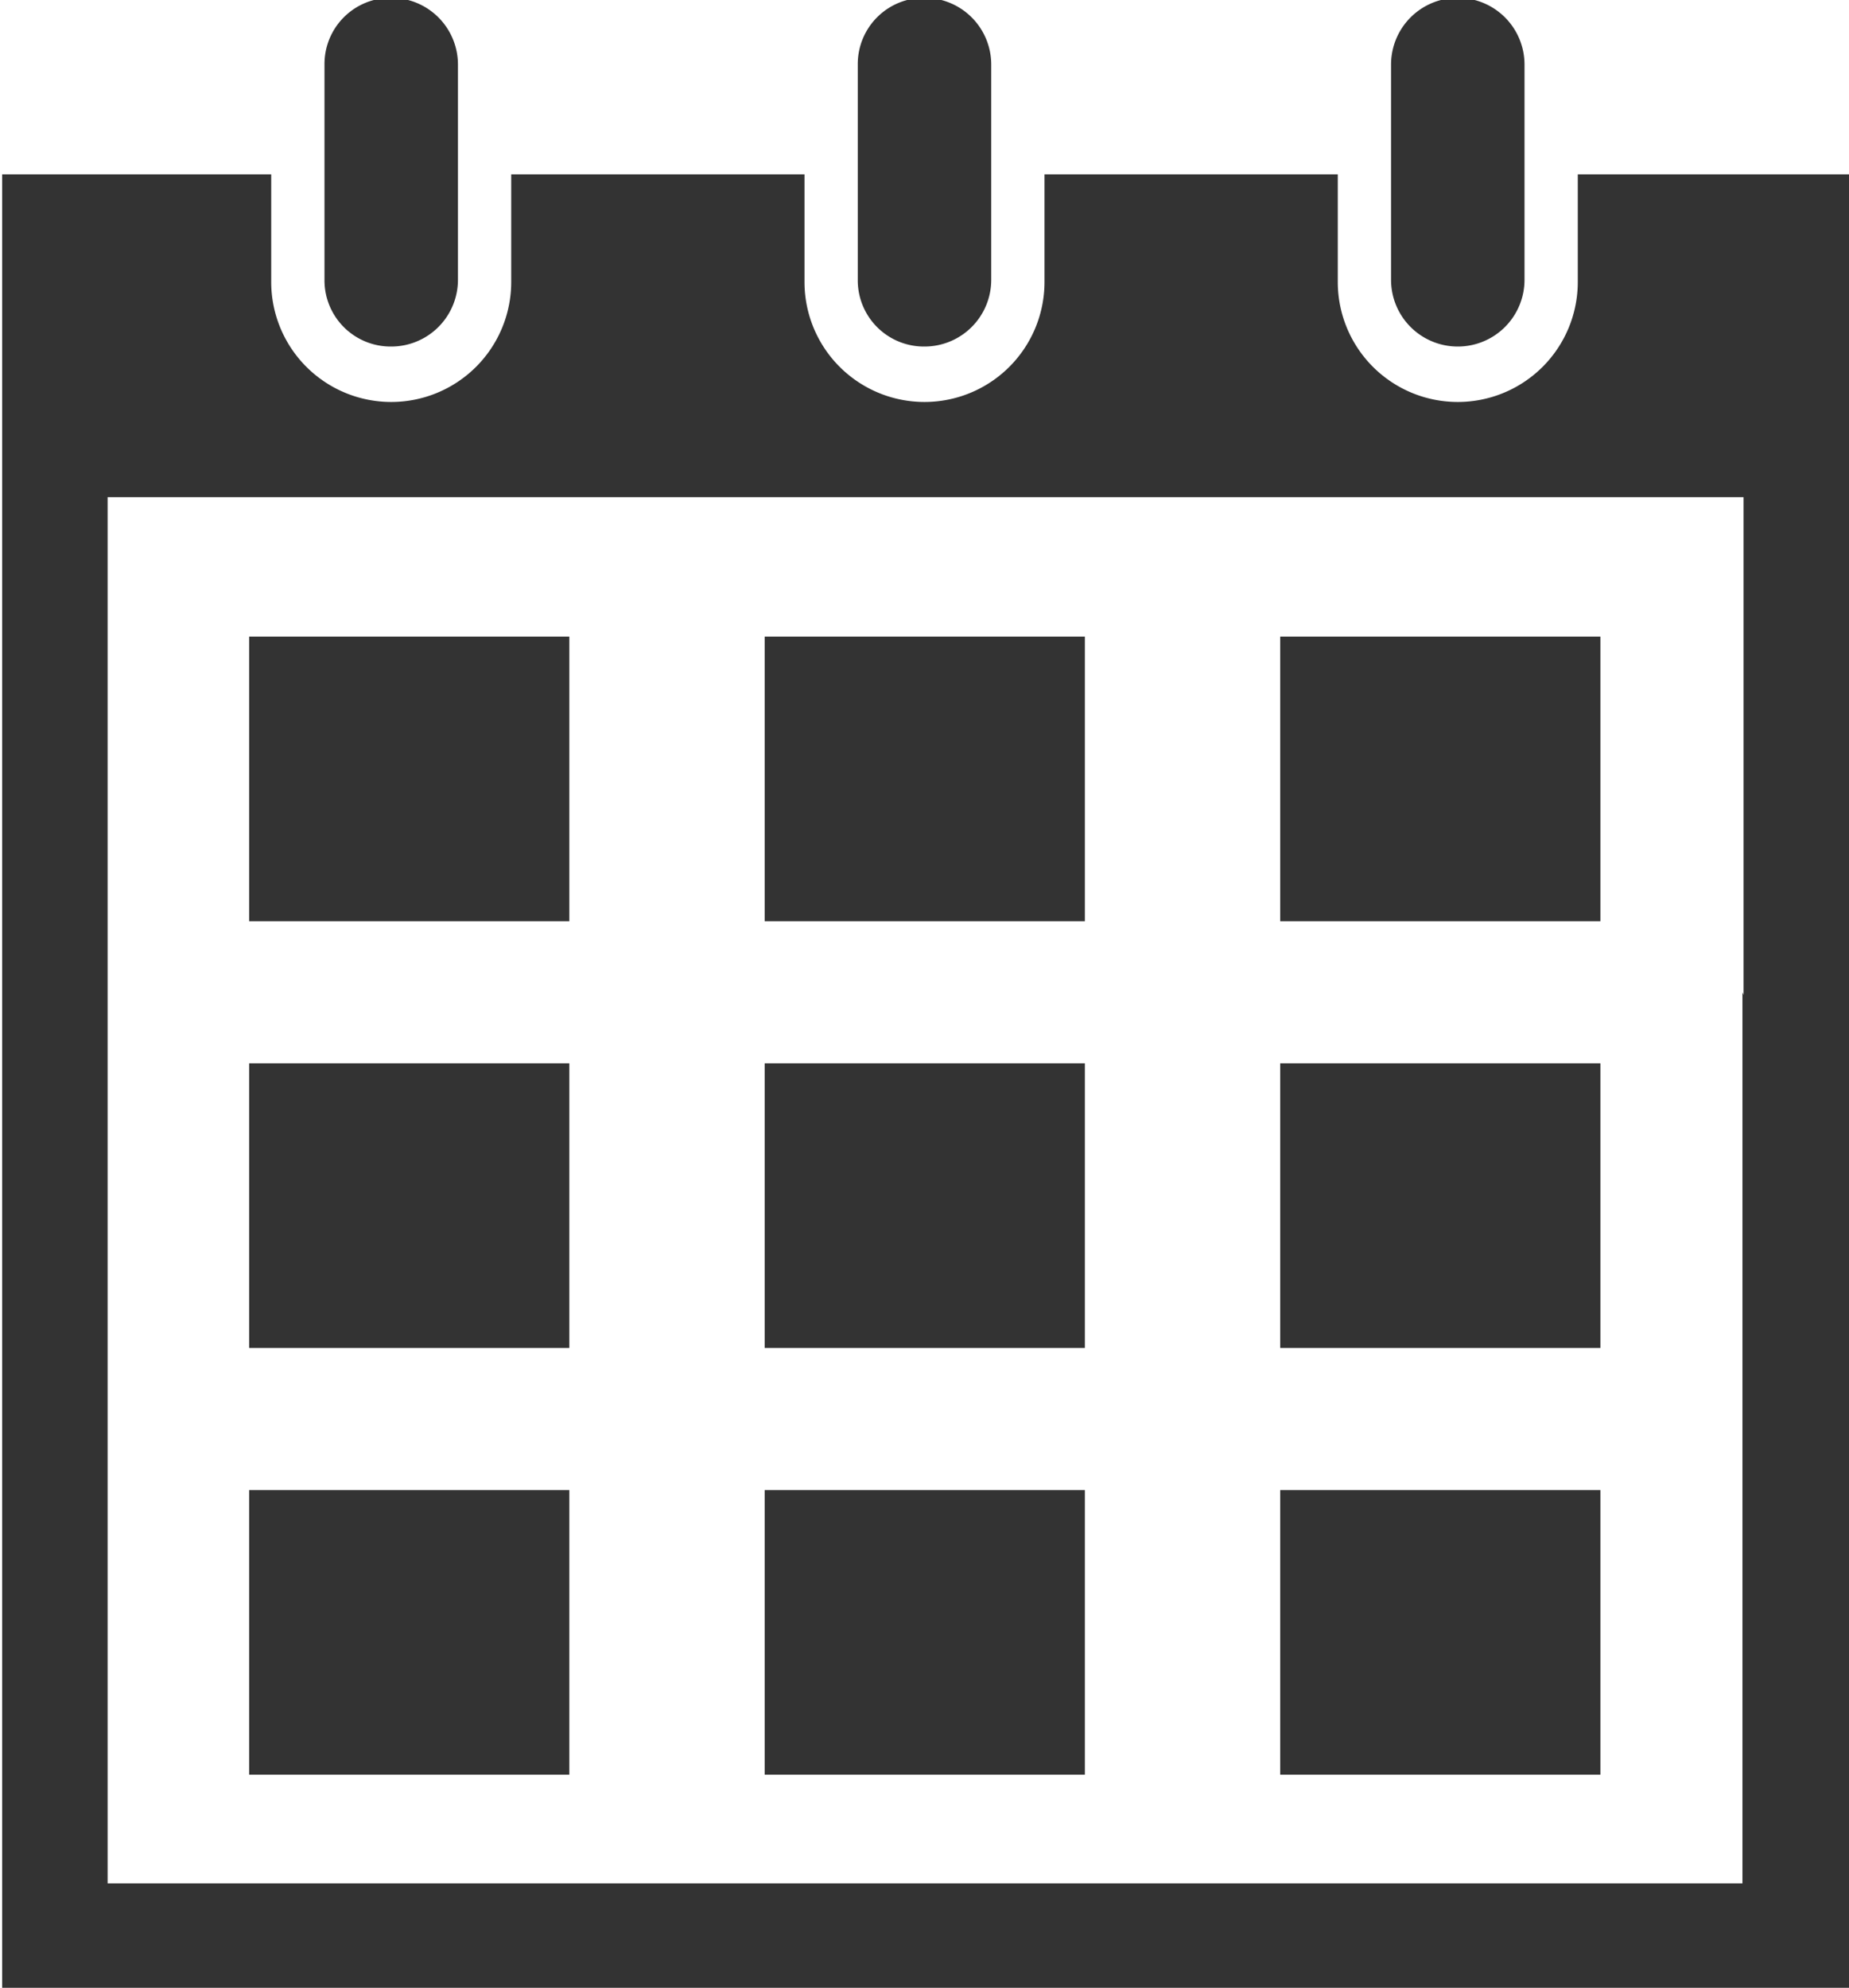
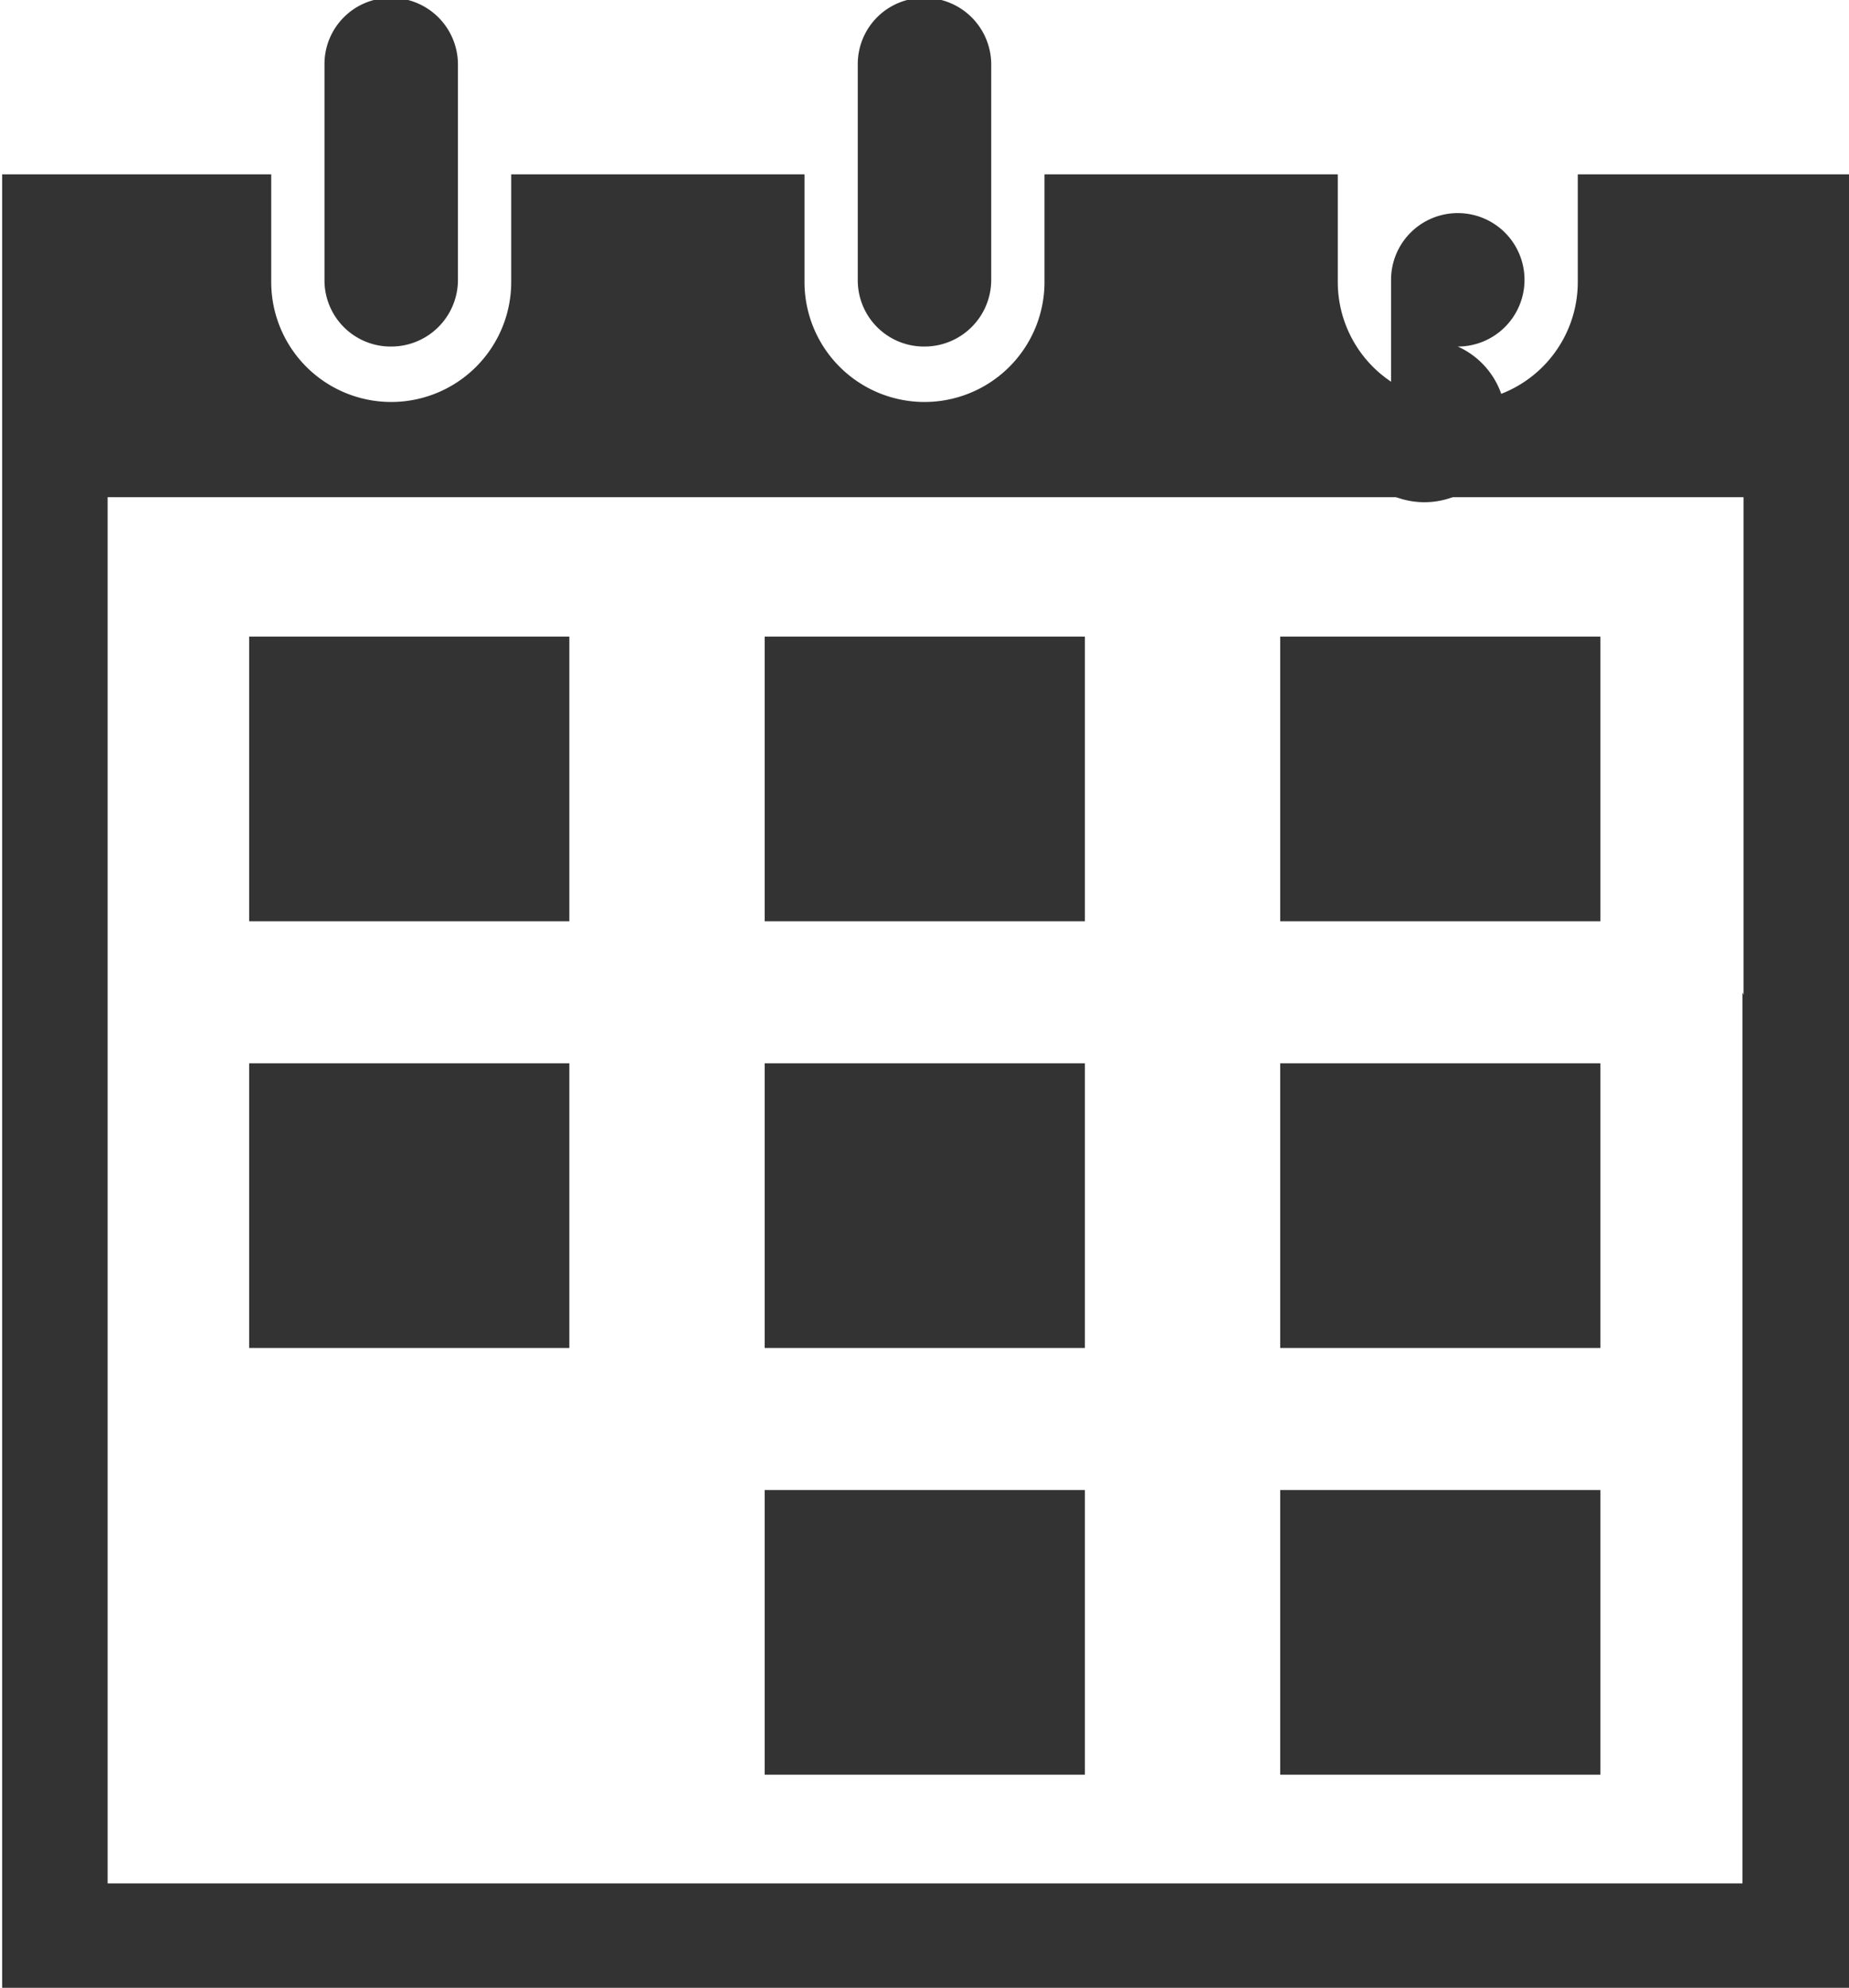
<svg xmlns="http://www.w3.org/2000/svg" viewBox="0 0 34.36 36.94">
  <defs>
    <style>.cls-1{fill:#333;}</style>
  </defs>
  <title>Asset 12</title>
  <g id="Layer_2" data-name="Layer 2">
    <g id="お悩み">
      <rect class="cls-1" x="4.63" y="11.83" width="5.95" height="5.29" />
      <rect class="cls-1" x="14.21" y="11.83" width="5.95" height="5.29" />
      <rect class="cls-1" x="23.79" y="11.83" width="5.95" height="5.29" />
      <rect class="cls-1" x="4.63" y="19.76" width="5.95" height="5.29" />
      <rect class="cls-1" x="14.21" y="19.76" width="5.95" height="5.29" />
      <rect class="cls-1" x="23.79" y="19.76" width="5.95" height="5.29" />
-       <rect class="cls-1" x="4.63" y="27.69" width="5.95" height="5.29" />
      <rect class="cls-1" x="14.21" y="27.69" width="5.95" height="5.29" />
      <rect class="cls-1" x="23.79" y="27.69" width="5.95" height="5.29" />
      <path class="cls-1" d="M-592.73-2193.56a1.24,1.24,0,0,0,1.24-1.24v-4a1.24,1.24,0,0,0-1.24-1.24,1.23,1.23,0,0,0-1.24,1.24v4A1.23,1.23,0,0,0-592.73-2193.56Z" transform="translate(600 2200)" />
      <path class="cls-1" d="M-582.82-2193.56a1.24,1.24,0,0,0,1.24-1.24v-4a1.24,1.24,0,0,0-1.24-1.24,1.23,1.23,0,0,0-1.24,1.24v4A1.23,1.23,0,0,0-582.82-2193.56Z" transform="translate(600 2200)" />
      <path class="cls-1" d="M-570.68-2196.76v2a2.23,2.23,0,0,1-2.23,2.23,2.23,2.23,0,0,1-2.23-2.23v-2h-5.45v2a2.23,2.23,0,0,1-2.23,2.23,2.23,2.23,0,0,1-2.23-2.23v-2h-5.45v2a2.23,2.23,0,0,1-2.23,2.23,2.23,2.23,0,0,1-2.23-2.23v-2h-5v33.7h34.36v-33.7Zm3.06,15.2V-2165H-598v-25.76h30.4v9.25Z" transform="translate(600 2200)" />
-       <path class="cls-1" d="M-572.91-2193.56a1.24,1.24,0,0,0,1.24-1.24v-4a1.24,1.24,0,0,0-1.24-1.24,1.24,1.24,0,0,0-1.24,1.24v4A1.24,1.24,0,0,0-572.91-2193.56Z" transform="translate(600 2200)" />
+       <path class="cls-1" d="M-572.91-2193.56a1.24,1.24,0,0,0,1.24-1.24a1.24,1.24,0,0,0-1.24-1.24,1.24,1.24,0,0,0-1.24,1.24v4A1.24,1.24,0,0,0-572.91-2193.56Z" transform="translate(600 2200)" />
    </g>
  </g>
</svg>